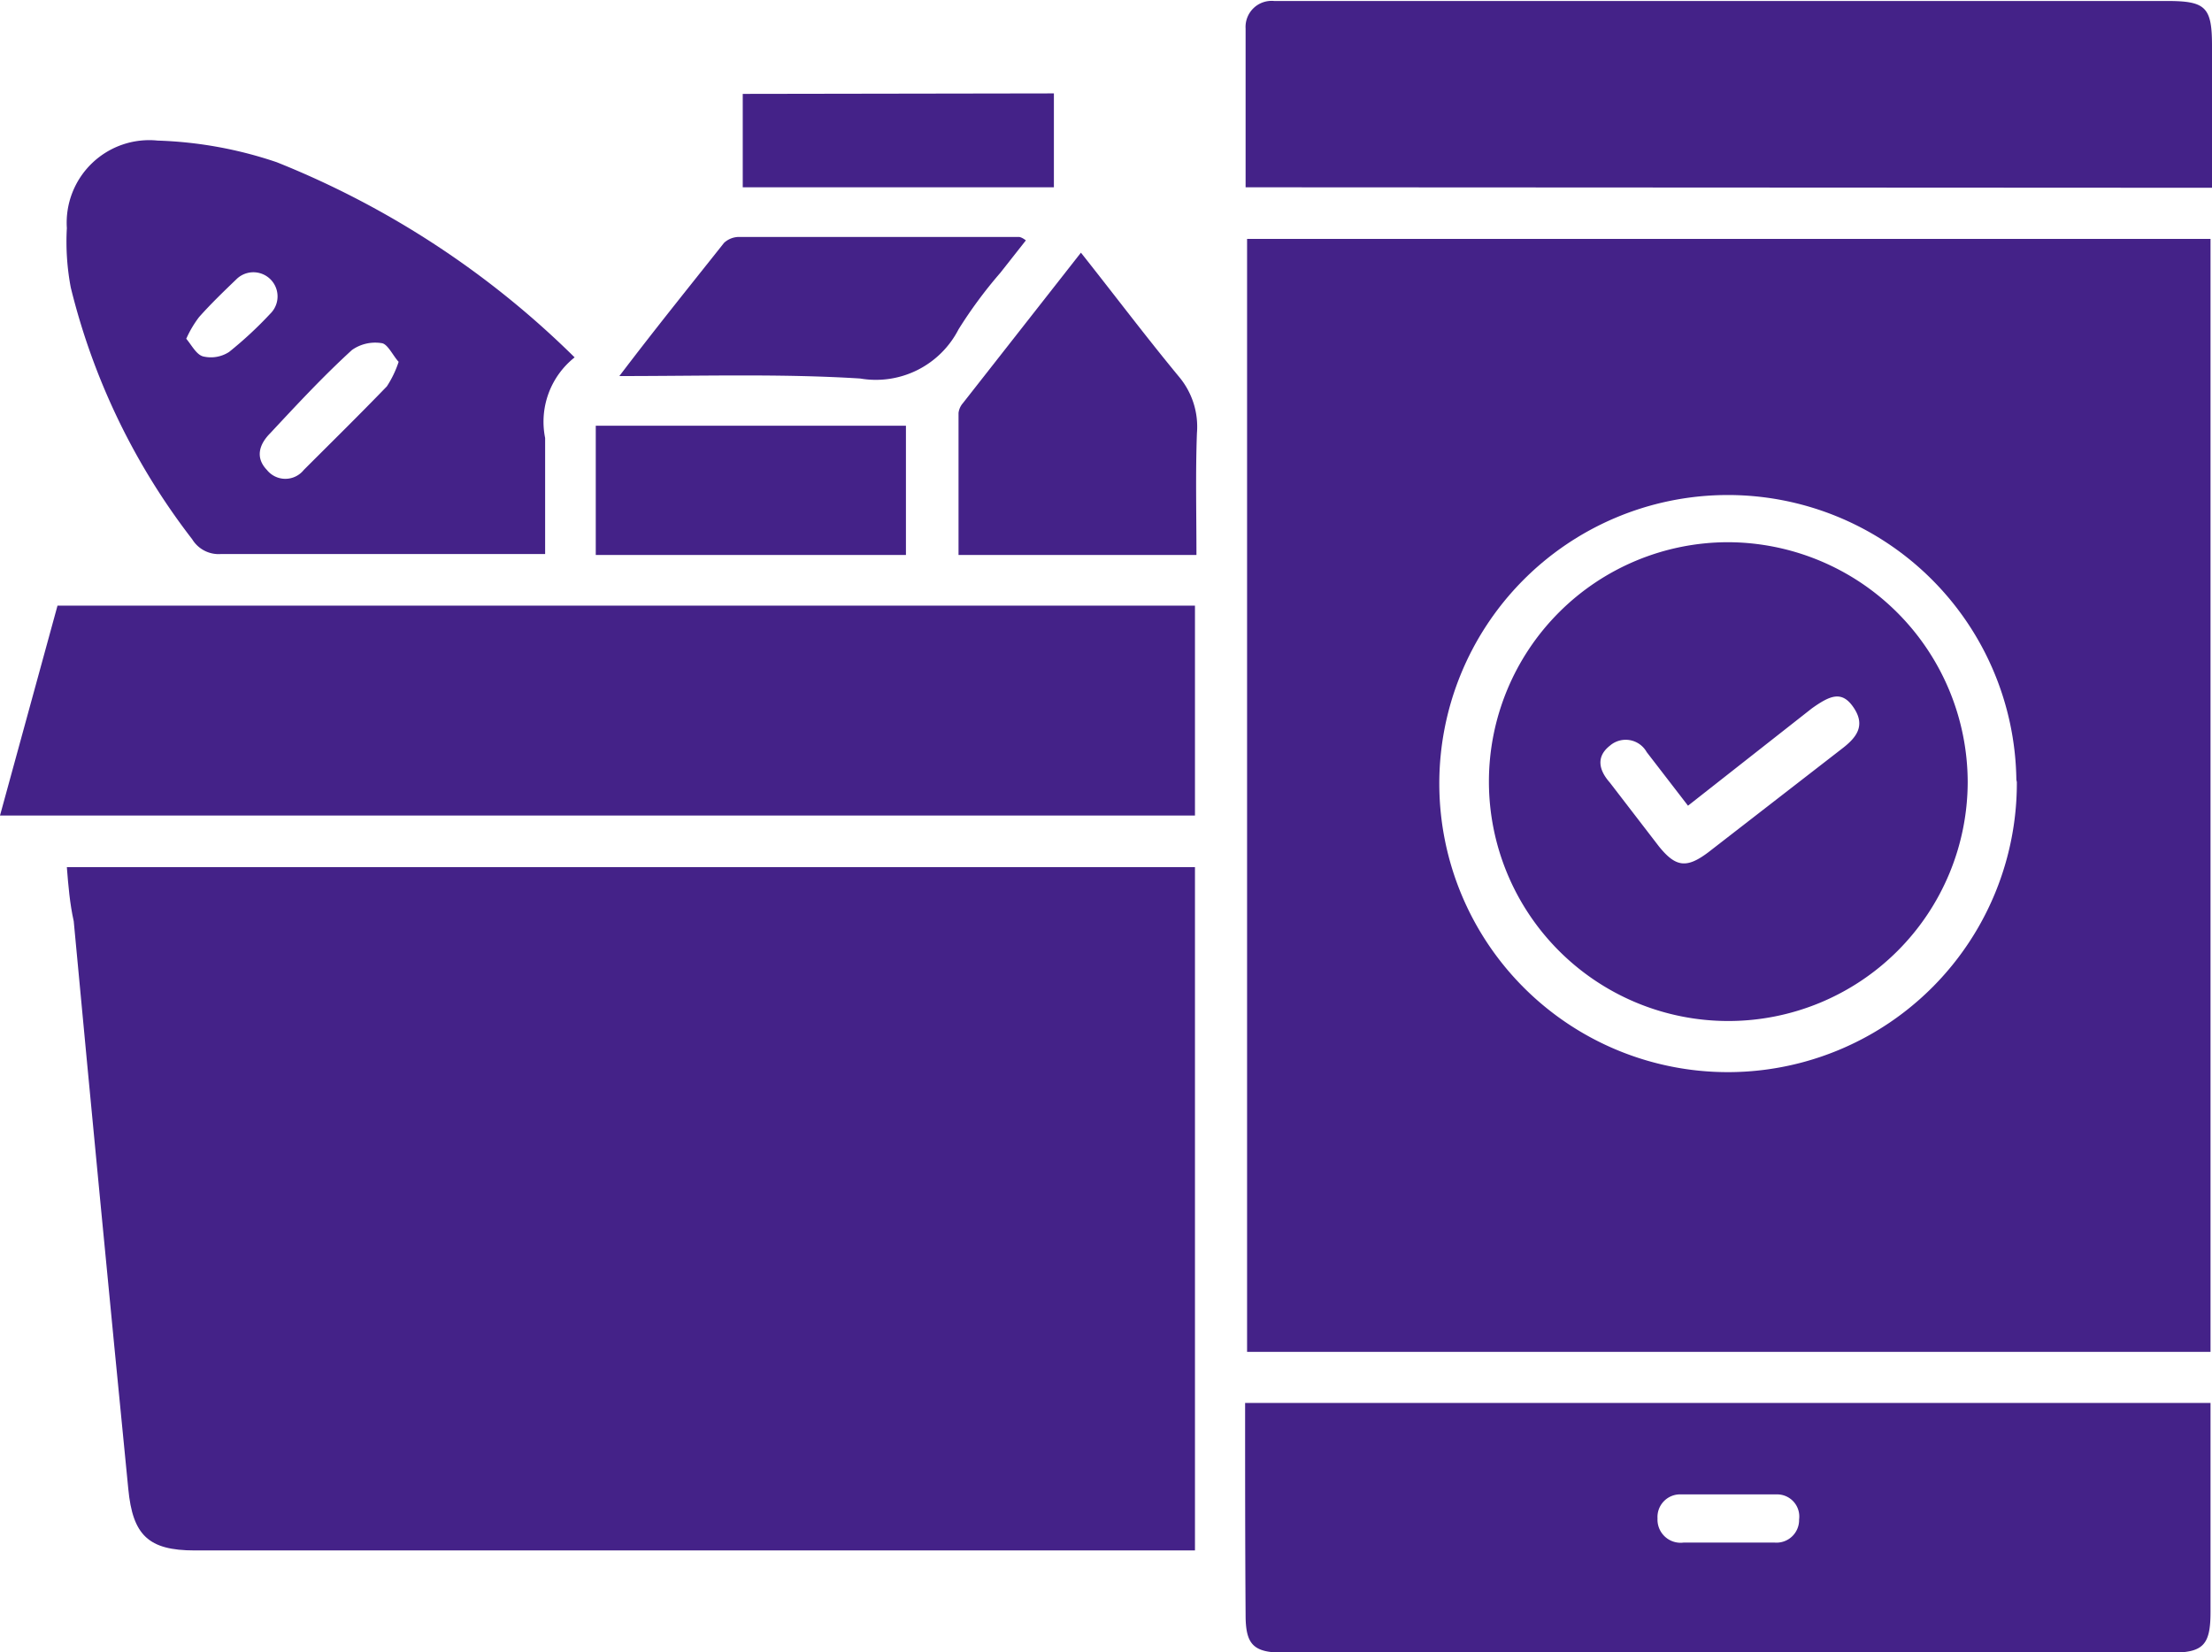
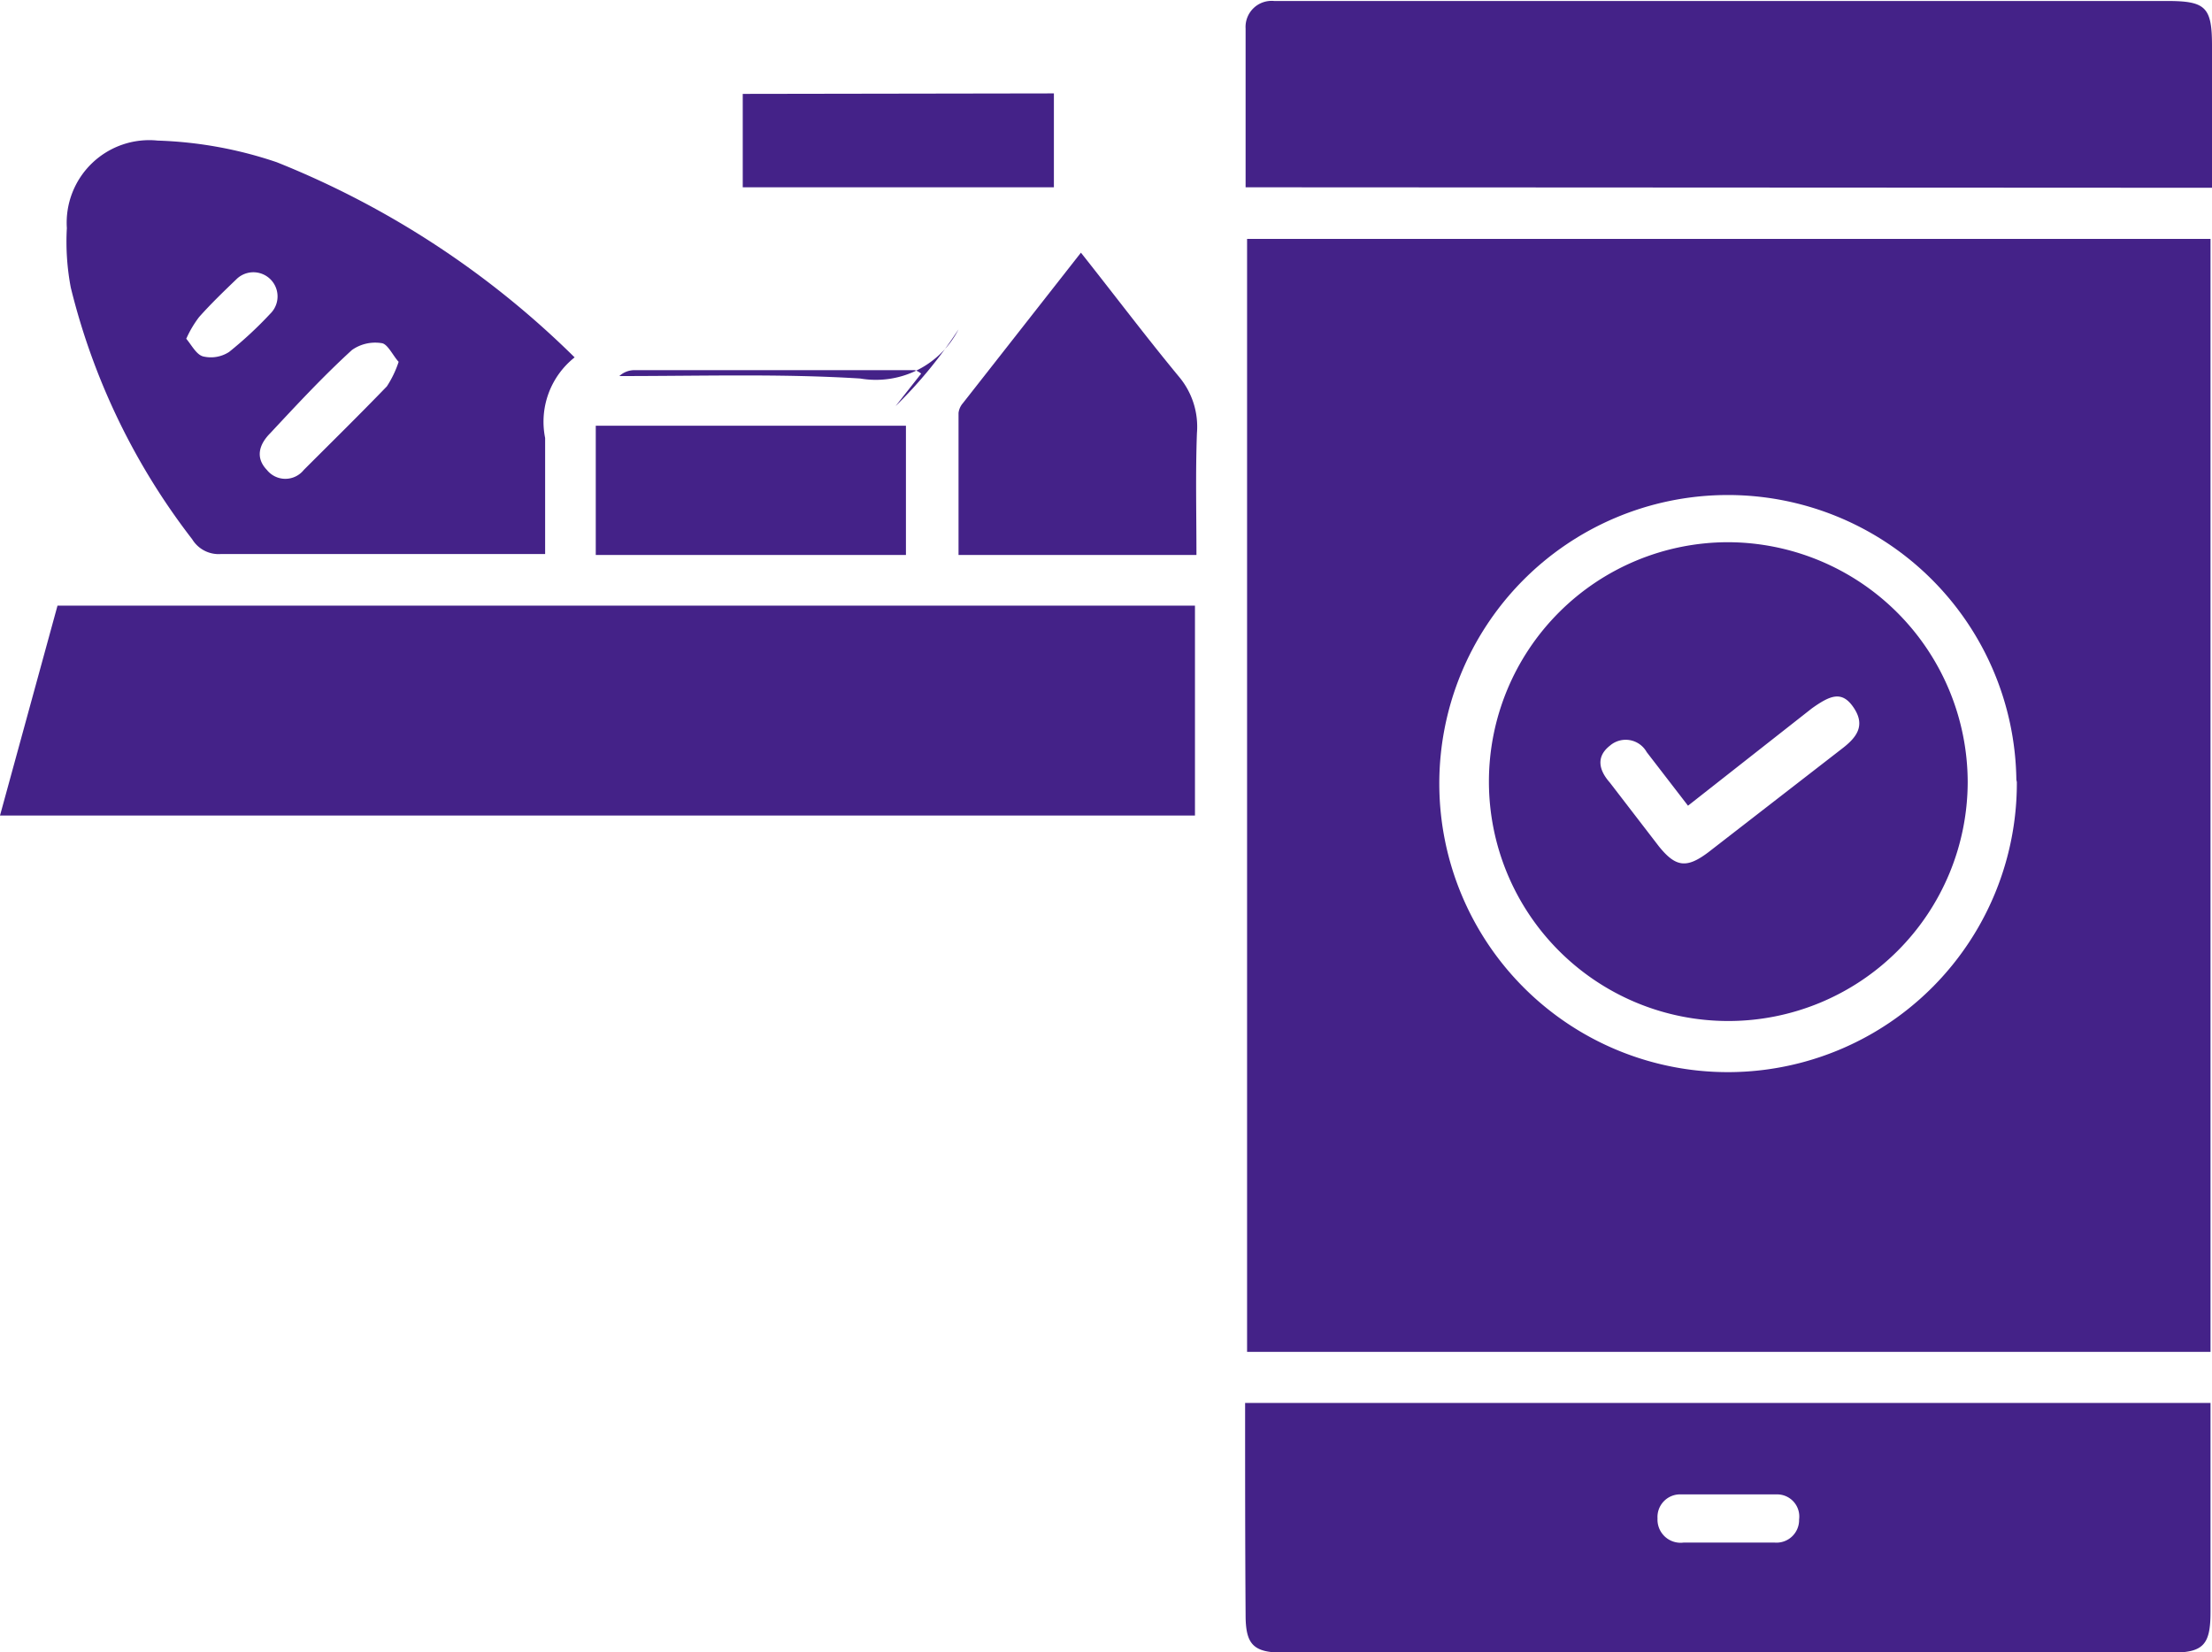
<svg xmlns="http://www.w3.org/2000/svg" id="Layer_1" data-name="Layer 1" width="45" height="33.61" viewBox="0 0 45 33.61">
  <title>Faster Grocery Order Placement</title>
  <g>
    <path d="M47.47,13.05V35.69H27.87V13.05Zm-3.95,11A5.87,5.87,0,1,0,37.65,30,5.88,5.88,0,0,0,43.53,24.1Z" transform="translate(-2.5 -8.19)" style="fill: #428" />
-     <path d="M3.86,25.83H26.81v13.9H6.46c-.94,0-1.26-.31-1.35-1.25Q4.54,32.7,4,26.93C3.92,26.57,3.89,26.21,3.86,25.83Z" transform="translate(-2.5 -8.19)" style="fill: #428" />
    <path d="M26.81,20.51v4.27H2.5l1.17-4.27Z" transform="translate(-2.5 -8.19)" style="fill: #428" />
    <path d="M27.83,36.73H47.47c0,.16,0,.3,0,.45q0,1.9,0,3.8c0,.68-.15.83-.81.83H28.62c-.62,0-.78-.16-.78-.77C27.83,39.62,27.83,38.2,27.83,36.73Zm9.82,2.84h.95a.46.46,0,0,0,.5-.47.45.45,0,0,0-.46-.51c-.65,0-1.29,0-1.94,0a.46.46,0,0,0-.48.49.47.47,0,0,0,.53.49Z" transform="translate(-2.5 -8.19)" style="fill: #428" />
    <path d="M27.84,12c0-1.1,0-2.17,0-3.23a.53.53,0,0,1,.58-.56H46.58c.79,0,.92.12.92.91,0,.95,0,1.9,0,2.89Z" transform="translate(-2.5 -8.19)" style="fill: #428" />
    <path d="M14.19,15.46a1.67,1.67,0,0,0-.6,1.64c0,.78,0,1.56,0,2.36l-.44,0H7a.63.63,0,0,1-.59-.3,13.71,13.71,0,0,1-2.47-5.12,5,5,0,0,1-.08-1.21,1.68,1.68,0,0,1,1.85-1.78,8.34,8.34,0,0,1,2.42.44A18.26,18.26,0,0,1,14.19,15.46Zm-3.59.08c-.12-.14-.22-.36-.34-.37a.82.82,0,0,0-.6.14C9.08,15.84,8.55,16.41,8,17c-.23.23-.31.5-.07.75a.48.48,0,0,0,.75,0c.56-.56,1.13-1.12,1.69-1.7A2.12,2.12,0,0,0,10.61,15.55Zm-4.32-.47c.12.14.21.33.35.37a.68.68,0,0,0,.53-.09A7.88,7.88,0,0,0,8,14.57a.49.49,0,1,0-.69-.7c-.26.25-.52.5-.76.77A2.18,2.18,0,0,0,6.29,15.08Z" transform="translate(-2.5 -8.19)" style="fill: #428" />
    <path d="M26.84,19.48H22c0-1,0-1.94,0-2.89a.37.37,0,0,1,.09-.2l2.4-3.06c.69.87,1.33,1.72,2,2.53A1.58,1.58,0,0,1,26.85,17C26.82,17.81,26.84,18.62,26.84,19.48Z" transform="translate(-2.5 -8.19)" style="fill: #428" />
-     <path d="M15.1,15.84c.76-1,1.44-1.84,2.13-2.71a.45.45,0,0,1,.31-.12h5.69s.05,0,.14.07l-.52.66A9.18,9.18,0,0,0,22,14.89a1.89,1.89,0,0,1-2,1C18.4,15.79,16.82,15.84,15.1,15.84Z" transform="translate(-2.5 -8.19)" style="fill: #428" />
+     <path d="M15.1,15.84a.45.45,0,0,1,.31-.12h5.69s.05,0,.14.07l-.52.66A9.18,9.18,0,0,0,22,14.89a1.89,1.89,0,0,1-2,1C18.4,15.79,16.82,15.84,15.1,15.84Z" transform="translate(-2.5 -8.19)" style="fill: #428" />
    <path d="M14.62,16.85h6.31v2.63H14.62Z" transform="translate(-2.5 -8.19)" style="fill: #428" />
    <path d="M23.94,10.09V12H17.61v-1.9Z" transform="translate(-2.5 -8.19)" style="fill: #428" />
    <path d="M42.53,24.1a4.87,4.87,0,1,1-4.88-4.88A4.89,4.89,0,0,1,42.53,24.1Zm-5.69.48L36,23.49a.49.49,0,0,0-.75-.13c-.28.22-.23.49,0,.75l1,1.3c.34.42.56.45,1,.12l2.71-2.1c.29-.22.5-.46.26-.83s-.48-.27-.86,0Z" transform="translate(-2.5 -8.19)" style="fill: #428" />
  </g>
</svg>